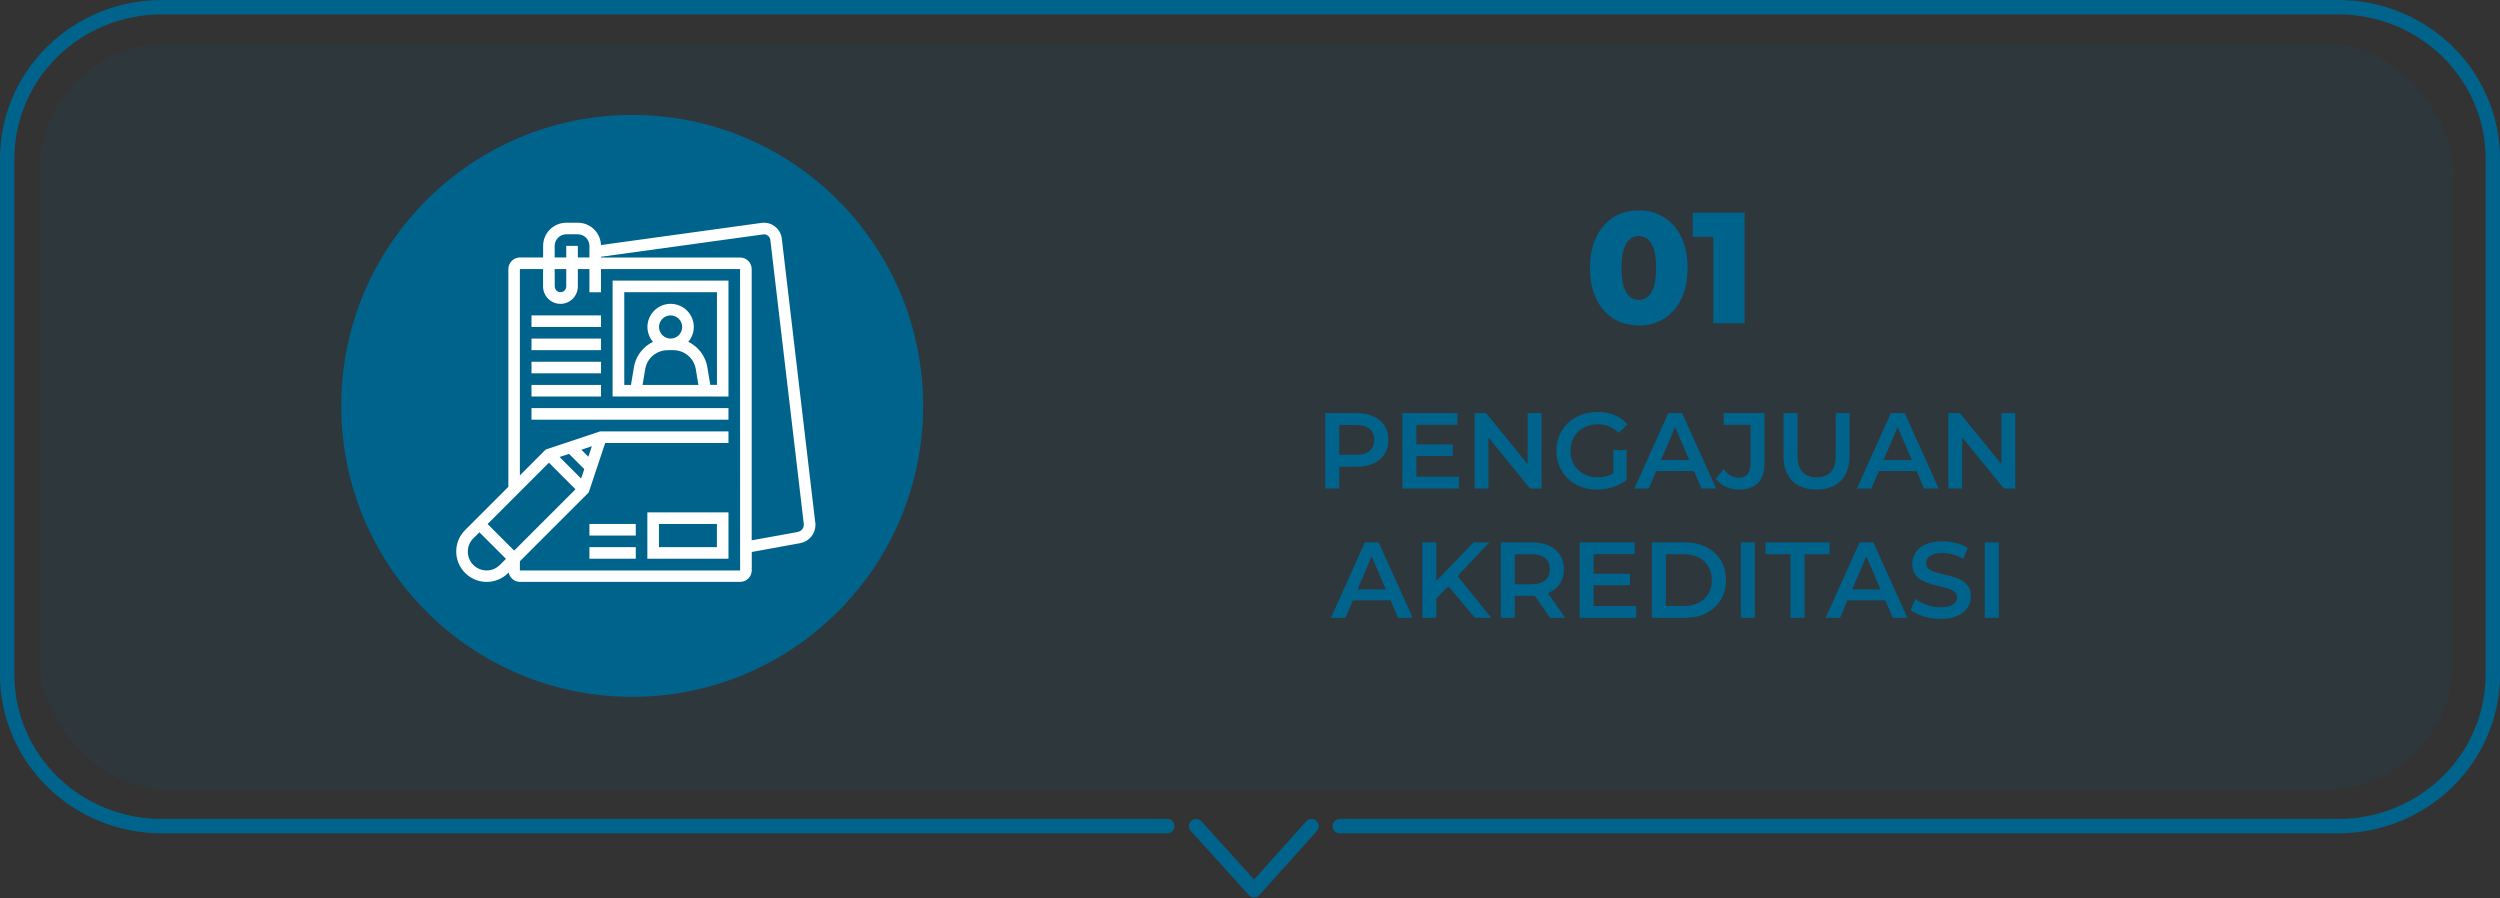
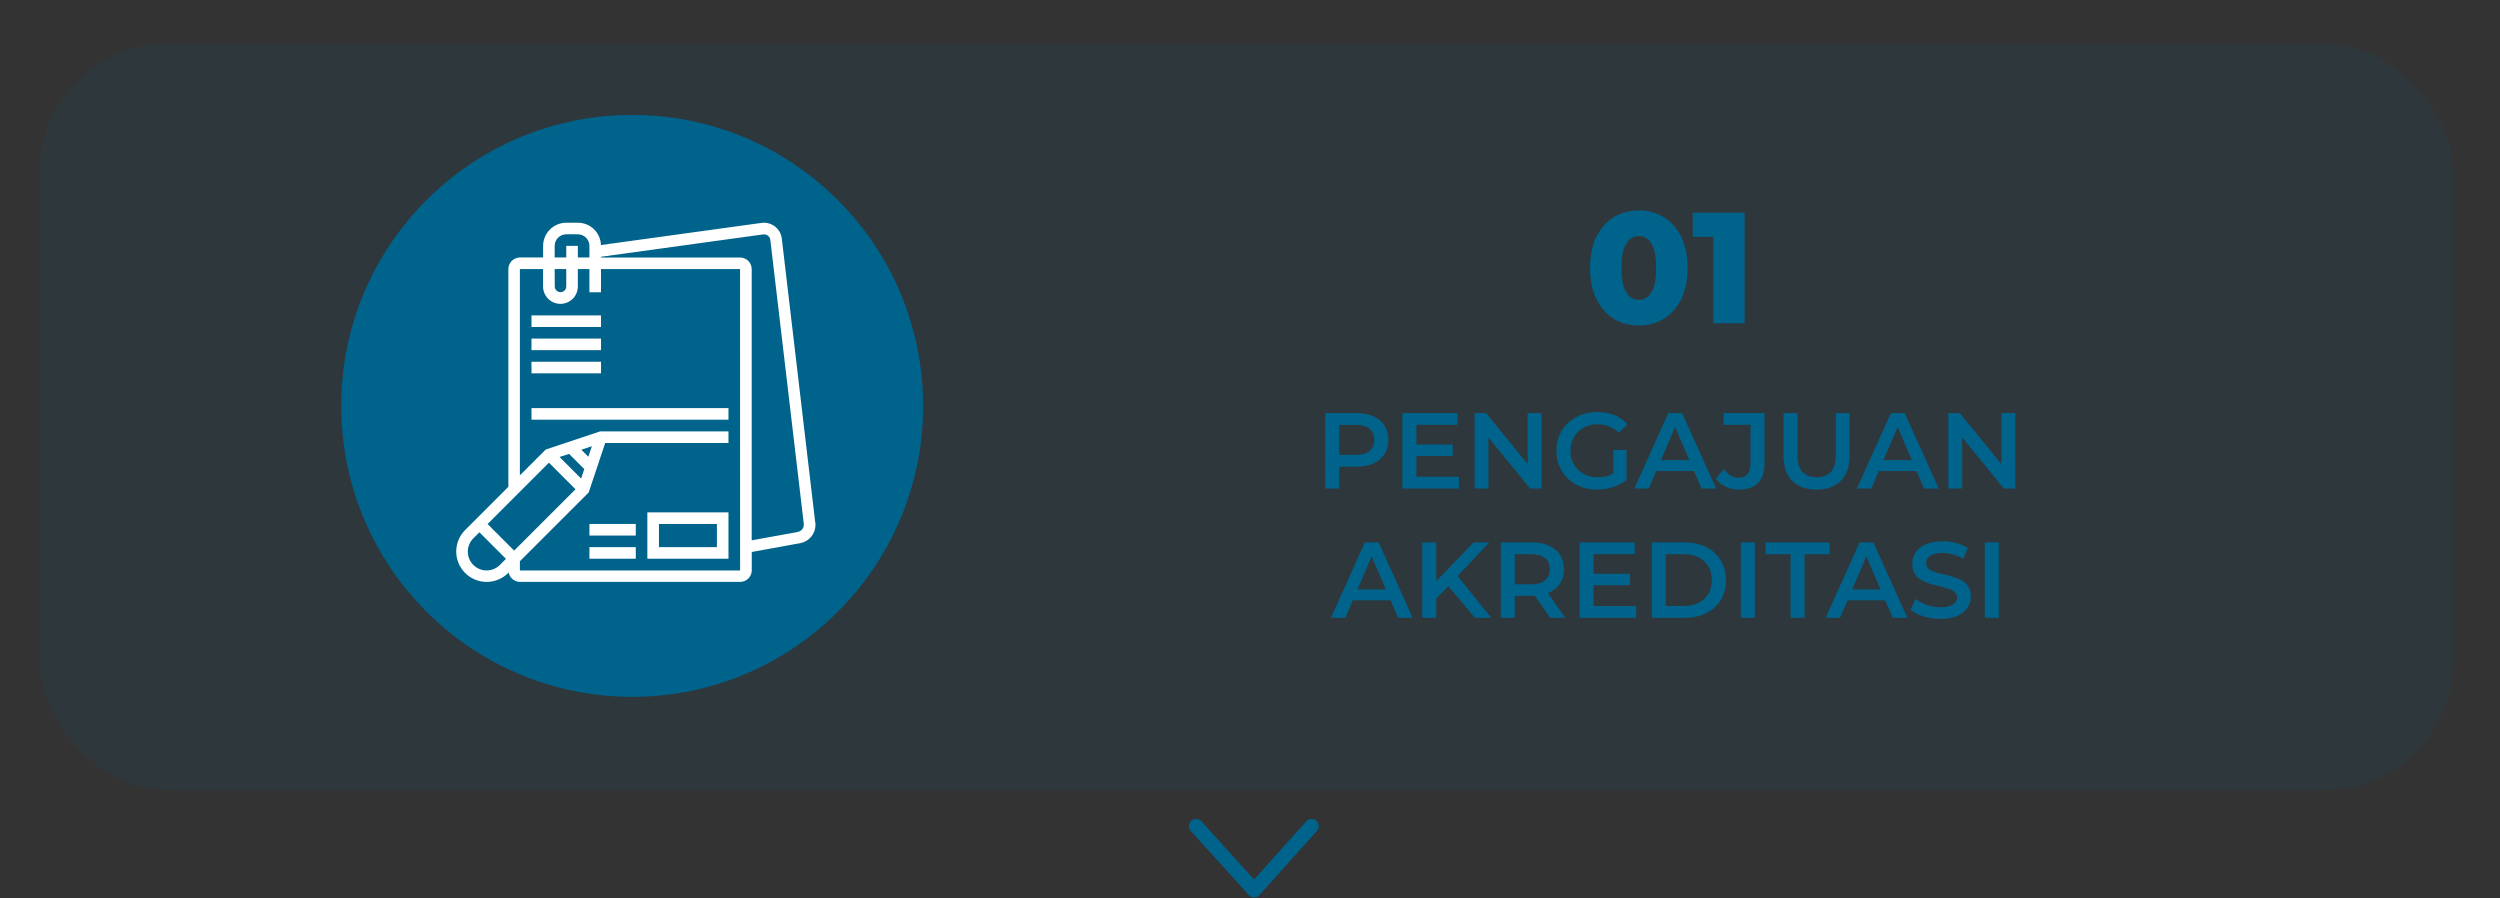
<svg xmlns="http://www.w3.org/2000/svg" width="348" height="125" viewBox="0 0 348 125" fill="none">
  <rect x="0" y="0" width="348" height="125" fill="#333333" stroke="none" />
  <rect x="5.5" y="6" width="336" height="104" rx="18" fill="#00638C" fill-opacity="0.1" />
  <circle cx="88" cy="56.5" r="40.5" fill="#00638C" />
  <g clip-path="url(#clip0_882_11921)">
-     <path d="M101.403 55.194V39.058H85.274V55.186L101.403 55.194ZM93.349 47.13C92.921 47.13 92.512 46.959 92.209 46.657C91.907 46.355 91.737 45.945 91.737 45.518C91.737 45.09 91.906 44.68 92.209 44.377C92.511 44.075 92.921 43.904 93.349 43.904C93.776 43.904 94.186 44.075 94.489 44.377C94.791 44.68 94.961 45.09 94.961 45.518C94.96 45.945 94.79 46.355 94.488 46.657C94.186 46.959 93.776 47.13 93.349 47.13ZM91.189 49.272C91.704 48.926 92.312 48.742 92.933 48.742H93.749C94.37 48.742 94.977 48.926 95.493 49.272C95.85 49.511 96.155 49.82 96.388 50.181C96.622 50.542 96.779 50.946 96.851 51.37L97.221 53.582H89.445L89.815 51.37C89.886 50.946 90.043 50.541 90.276 50.18C90.51 49.82 90.815 49.51 91.173 49.272H91.189ZM86.897 40.672H99.801V53.576H98.871L98.459 51.098C98.351 50.457 98.113 49.845 97.76 49.299C97.407 48.753 96.945 48.285 96.405 47.924C96.214 47.795 96.013 47.681 95.805 47.582C96.3 47.006 96.575 46.272 96.579 45.512C96.576 44.657 96.235 43.838 95.629 43.234C95.024 42.631 94.204 42.292 93.349 42.292C92.493 42.293 91.674 42.633 91.069 43.238C90.464 43.843 90.124 44.663 90.123 45.518C90.127 46.278 90.401 47.012 90.897 47.588C90.688 47.687 90.488 47.801 90.297 47.93C89.756 48.291 89.296 48.759 88.943 49.305C88.59 49.851 88.352 50.463 88.245 51.104L87.831 53.582H86.9L86.897 40.672Z" fill="white" />
    <path d="M83.663 43.904H73.984V45.516H83.663V43.904Z" fill="white" />
    <path d="M83.663 47.13H73.984V48.742H83.663V47.13Z" fill="white" />
    <path d="M83.663 50.356H73.984V51.968H83.663V50.356Z" fill="white" />
-     <path d="M83.663 53.582H73.984V55.194H83.663V53.582Z" fill="white" />
    <path d="M101.403 56.808H73.984V58.42H101.403V56.808Z" fill="white" />
    <path d="M90.113 77.774H101.404V71.322H90.113V77.774ZM91.727 72.936H99.792V76.162H91.727V72.936Z" fill="white" />
    <path d="M88.501 76.162H82.049V77.774H88.501V76.162Z" fill="white" />
    <path d="M88.501 72.936H82.049V74.548H88.501V72.936Z" fill="white" />
    <path d="M113.482 72.736L108.826 33.204C108.786 32.877 108.682 32.56 108.52 32.273C108.357 31.986 108.14 31.734 107.88 31.531C107.619 31.328 107.321 31.179 107.003 31.092C106.685 31.005 106.353 30.982 106.026 31.024L83.655 34.11C83.626 33.277 83.275 32.487 82.676 31.908C82.077 31.328 81.276 31.003 80.442 31.002H78.829C77.973 31.003 77.153 31.343 76.548 31.948C75.944 32.553 75.603 33.373 75.602 34.228V35.84H72.376C71.949 35.84 71.539 36.011 71.237 36.313C70.935 36.615 70.765 37.025 70.764 37.452V67.764L64.744 73.784C64.35 74.175 64.038 74.641 63.826 75.154C63.613 75.667 63.505 76.217 63.506 76.772C63.508 77.893 63.953 78.967 64.746 79.76C65.539 80.552 66.613 80.998 67.734 81C68.291 81.003 68.844 80.895 69.359 80.682C69.874 80.47 70.341 80.157 70.734 79.762L70.804 79.69C70.876 80.058 71.072 80.389 71.361 80.628C71.649 80.867 72.012 80.999 72.386 81H103.033C103.461 80.999 103.871 80.829 104.173 80.527C104.475 80.225 104.645 79.815 104.646 79.388V76.836L111.372 75.612C111.975 75.505 112.52 75.188 112.912 74.718C113.305 74.248 113.518 73.654 113.516 73.042C113.516 72.94 113.51 72.838 113.498 72.736H113.482ZM77.21 34.228C77.21 33.8 77.38 33.39 77.683 33.087C77.985 32.785 78.395 32.614 78.823 32.614H80.437C80.864 32.615 81.274 32.785 81.576 33.088C81.878 33.391 82.048 33.8 82.049 34.228V35.84H80.437V34.228H78.823V35.84H77.21V34.228ZM77.21 37.452H78.823V39.872C78.823 40.084 78.738 40.288 78.588 40.438C78.438 40.588 78.235 40.672 78.022 40.672C77.81 40.672 77.607 40.588 77.457 40.438C77.307 40.288 77.222 40.084 77.222 39.872L77.21 37.452ZM81.899 63.58L80.921 62.602L82.387 62.114L81.899 63.58ZM79.21 63.18L81.329 65.298L80.891 66.612L77.891 63.612L79.21 63.18ZM76.41 64.406L80.109 68.106L71.57 76.642L67.872 72.944L76.41 64.406ZM67.734 79.406C67.041 79.405 66.376 79.129 65.886 78.638C65.396 78.148 65.121 77.483 65.12 76.79C65.119 76.446 65.186 76.106 65.317 75.788C65.448 75.471 65.641 75.183 65.884 74.94L66.732 74.094L70.43 77.792L69.582 78.64C69.34 78.883 69.052 79.076 68.735 79.208C68.418 79.339 68.077 79.407 67.734 79.406ZM103.023 79.406H72.37V78.126L81.947 68.55L84.243 61.664H101.403V60.05H83.531L75.968 62.572L72.368 66.172V37.458H75.594V39.878C75.595 40.52 75.851 41.134 76.304 41.588C76.758 42.042 77.373 42.297 78.014 42.298C78.656 42.297 79.271 42.042 79.725 41.588C80.178 41.134 80.433 40.52 80.435 39.878V37.458H82.047V40.684H83.659V37.458H103.015L103.023 79.406ZM111.072 74.044L104.636 75.214V37.458C104.635 37.031 104.465 36.621 104.163 36.319C103.861 36.017 103.451 35.846 103.023 35.846H83.667V35.742L106.246 32.628C106.361 32.613 106.478 32.622 106.589 32.653C106.701 32.683 106.806 32.736 106.897 32.807C106.989 32.879 107.065 32.967 107.122 33.069C107.179 33.169 107.216 33.281 107.23 33.396L111.888 72.936C111.89 72.973 111.89 73.011 111.888 73.048C111.888 73.282 111.805 73.509 111.655 73.689C111.505 73.869 111.296 73.99 111.066 74.032L111.072 74.044Z" fill="white" />
  </g>
  <path d="M228.133 45.308C226.813 45.308 225.64 44.993 224.613 44.362C223.601 43.731 222.802 42.822 222.215 41.634C221.628 40.446 221.335 39.001 221.335 37.3C221.335 35.599 221.628 34.154 222.215 32.966C222.802 31.778 223.601 30.869 224.613 30.238C225.64 29.607 226.813 29.292 228.133 29.292C229.438 29.292 230.597 29.607 231.609 30.238C232.636 30.869 233.442 31.778 234.029 32.966C234.616 34.154 234.909 35.599 234.909 37.3C234.909 39.001 234.616 40.446 234.029 41.634C233.442 42.822 232.636 43.731 231.609 44.362C230.597 44.993 229.438 45.308 228.133 45.308ZM228.133 41.744C228.602 41.744 229.013 41.597 229.365 41.304C229.732 41.011 230.018 40.541 230.223 39.896C230.428 39.236 230.531 38.371 230.531 37.3C230.531 36.215 230.428 35.349 230.223 34.704C230.018 34.059 229.732 33.589 229.365 33.296C229.013 33.003 228.602 32.856 228.133 32.856C227.664 32.856 227.246 33.003 226.879 33.296C226.527 33.589 226.241 34.059 226.021 34.704C225.816 35.349 225.713 36.215 225.713 37.3C225.713 38.371 225.816 39.236 226.021 39.896C226.241 40.541 226.527 41.011 226.879 41.304C227.246 41.597 227.664 41.744 228.133 41.744ZM238.489 45V31.162L240.359 32.966H235.629V29.6H242.845V45H238.489Z" fill="#00638C" />
  <path d="M184.472 68V57.5H188.792C189.722 57.5 190.517 57.65 191.177 57.95C191.847 58.25 192.362 58.68 192.722 59.24C193.082 59.8 193.262 60.465 193.262 61.235C193.262 62.005 193.082 62.67 192.722 63.23C192.362 63.79 191.847 64.22 191.177 64.52C190.517 64.82 189.722 64.97 188.792 64.97H185.552L186.422 64.055V68H184.472ZM186.422 64.265L185.552 63.32H188.702C189.562 63.32 190.207 63.14 190.637 62.78C191.077 62.41 191.297 61.895 191.297 61.235C191.297 60.565 191.077 60.05 190.637 59.69C190.207 59.33 189.562 59.15 188.702 59.15H185.552L186.422 58.19V64.265ZM197.009 61.865H202.229V63.47H197.009V61.865ZM197.159 66.365H203.084V68H195.209V57.5H202.874V59.135H197.159V66.365ZM205.258 68V57.5H206.863L213.448 65.585H212.653V57.5H214.588V68H212.983L206.398 59.915H207.193V68H205.258ZM222.306 68.15C221.486 68.15 220.731 68.02 220.041 67.76C219.361 67.49 218.766 67.115 218.256 66.635C217.746 66.145 217.351 65.57 217.071 64.91C216.791 64.25 216.651 63.53 216.651 62.75C216.651 61.97 216.791 61.25 217.071 60.59C217.351 59.93 217.746 59.36 218.256 58.88C218.776 58.39 219.381 58.015 220.071 57.755C220.761 57.485 221.516 57.35 222.336 57.35C223.226 57.35 224.026 57.495 224.736 57.785C225.456 58.075 226.061 58.5 226.551 59.06L225.321 60.26C224.911 59.85 224.466 59.55 223.986 59.36C223.516 59.16 222.996 59.06 222.426 59.06C221.876 59.06 221.366 59.15 220.896 59.33C220.426 59.51 220.021 59.765 219.681 60.095C219.341 60.425 219.076 60.815 218.886 61.265C218.706 61.715 218.616 62.21 218.616 62.75C218.616 63.28 218.706 63.77 218.886 64.22C219.076 64.67 219.341 65.065 219.681 65.405C220.021 65.735 220.421 65.99 220.881 66.17C221.341 66.35 221.851 66.44 222.411 66.44C222.931 66.44 223.431 66.36 223.911 66.2C224.401 66.03 224.866 65.75 225.306 65.36L226.416 66.815C225.866 67.255 225.226 67.59 224.496 67.82C223.776 68.04 223.046 68.15 222.306 68.15ZM224.571 66.56V62.63H226.416V66.815L224.571 66.56ZM227.503 68L232.228 57.5H234.148L238.888 68H236.848L232.783 58.535H233.563L229.513 68H227.503ZM229.678 65.57L230.203 64.04H235.873L236.398 65.57H229.678ZM242.078 68.15C241.408 68.15 240.788 68.02 240.218 67.76C239.658 67.5 239.198 67.125 238.838 66.635L239.948 65.3C240.238 65.7 240.553 66 240.893 66.2C241.243 66.4 241.623 66.5 242.033 66.5C243.123 66.5 243.668 65.855 243.668 64.565V59.135H239.933V57.5H245.618V64.46C245.618 65.7 245.313 66.625 244.703 67.235C244.103 67.845 243.228 68.15 242.078 68.15ZM252.868 68.15C251.428 68.15 250.298 67.745 249.478 66.935C248.668 66.125 248.263 64.955 248.263 63.425V57.5H250.213V63.35C250.213 64.43 250.443 65.215 250.903 65.705C251.373 66.195 252.033 66.44 252.883 66.44C253.733 66.44 254.388 66.195 254.848 65.705C255.308 65.215 255.538 64.43 255.538 63.35V57.5H257.458V63.425C257.458 64.955 257.048 66.125 256.228 66.935C255.418 67.745 254.298 68.15 252.868 68.15ZM258.485 68L263.21 57.5H265.13L269.87 68H267.83L263.765 58.535H264.545L260.495 68H258.485ZM260.66 65.57L261.185 64.04H266.855L267.38 65.57H260.66ZM271.205 68V57.5H272.81L279.395 65.585H278.6V57.5H280.535V68H278.93L272.345 59.915H273.14V68H271.205ZM185.264 86L189.989 75.5H191.909L196.649 86H194.609L190.544 76.535H191.324L187.274 86H185.264ZM187.439 83.57L187.964 82.04H193.634L194.159 83.57H187.439ZM199.725 83.525L199.62 81.215L205.125 75.5H207.315L202.74 80.36L201.66 81.545L199.725 83.525ZM197.985 86V75.5H199.935V86H197.985ZM205.305 86L201.285 81.215L202.575 79.79L207.585 86H205.305ZM208.912 86V75.5H213.232C214.162 75.5 214.957 75.65 215.617 75.95C216.287 76.25 216.802 76.68 217.162 77.24C217.522 77.8 217.702 78.465 217.702 79.235C217.702 80.005 217.522 80.67 217.162 81.23C216.802 81.78 216.287 82.205 215.617 82.505C214.957 82.795 214.162 82.94 213.232 82.94H209.992L210.862 82.055V86H208.912ZM215.782 86L213.127 82.19H215.212L217.882 86H215.782ZM210.862 82.265L209.992 81.335H213.142C214.002 81.335 214.647 81.15 215.077 80.78C215.517 80.41 215.737 79.895 215.737 79.235C215.737 78.565 215.517 78.05 215.077 77.69C214.647 77.33 214.002 77.15 213.142 77.15H209.992L210.862 76.19V82.265ZM221.684 79.865H226.904V81.47H221.684V79.865ZM221.834 84.365H227.759V86H219.884V75.5H227.549V77.135H221.834V84.365ZM229.933 86V75.5H234.523C235.663 75.5 236.663 75.72 237.523 76.16C238.383 76.6 239.053 77.21 239.533 77.99C240.013 78.77 240.253 79.69 240.253 80.75C240.253 81.8 240.013 82.72 239.533 83.51C239.053 84.29 238.383 84.9 237.523 85.34C236.663 85.78 235.663 86 234.523 86H229.933ZM231.883 84.35H234.433C235.223 84.35 235.903 84.2 236.473 83.9C237.053 83.6 237.498 83.18 237.808 82.64C238.128 82.1 238.288 81.47 238.288 80.75C238.288 80.02 238.128 79.39 237.808 78.86C237.498 78.32 237.053 77.9 236.473 77.6C235.903 77.3 235.223 77.15 234.433 77.15H231.883V84.35ZM242.326 86V75.5H244.276V86H242.326ZM249.246 86V77.15H245.766V75.5H254.676V77.15H251.196V86H249.246ZM254.127 86L258.852 75.5H260.772L265.512 86H263.472L259.407 76.535H260.187L256.137 86H254.127ZM256.302 83.57L256.827 82.04H262.497L263.022 83.57H256.302ZM270.102 86.15C269.282 86.15 268.497 86.035 267.747 85.805C266.997 85.565 266.402 85.26 265.962 84.89L266.637 83.375C267.057 83.705 267.577 83.98 268.197 84.2C268.817 84.42 269.452 84.53 270.102 84.53C270.652 84.53 271.097 84.47 271.437 84.35C271.777 84.23 272.027 84.07 272.187 83.87C272.347 83.66 272.427 83.425 272.427 83.165C272.427 82.845 272.312 82.59 272.082 82.4C271.852 82.2 271.552 82.045 271.182 81.935C270.822 81.815 270.417 81.705 269.967 81.605C269.527 81.505 269.082 81.39 268.632 81.26C268.192 81.12 267.787 80.945 267.417 80.735C267.057 80.515 266.762 80.225 266.532 79.865C266.302 79.505 266.187 79.045 266.187 78.485C266.187 77.915 266.337 77.395 266.637 76.925C266.947 76.445 267.412 76.065 268.032 75.785C268.662 75.495 269.457 75.35 270.417 75.35C271.047 75.35 271.672 75.43 272.292 75.59C272.912 75.75 273.452 75.98 273.912 76.28L273.297 77.795C272.827 77.515 272.342 77.31 271.842 77.18C271.342 77.04 270.862 76.97 270.402 76.97C269.862 76.97 269.422 77.035 269.082 77.165C268.752 77.295 268.507 77.465 268.347 77.675C268.197 77.885 268.122 78.125 268.122 78.395C268.122 78.715 268.232 78.975 268.452 79.175C268.682 79.365 268.977 79.515 269.337 79.625C269.707 79.735 270.117 79.845 270.567 79.955C271.017 80.055 271.462 80.17 271.902 80.3C272.352 80.43 272.757 80.6 273.117 80.81C273.487 81.02 273.782 81.305 274.002 81.665C274.232 82.025 274.347 82.48 274.347 83.03C274.347 83.59 274.192 84.11 273.882 84.59C273.582 85.06 273.117 85.44 272.487 85.73C271.857 86.01 271.062 86.15 270.102 86.15ZM276.281 86V75.5H278.231V86H276.281Z" fill="#00638C" />
-   <path d="M162.5 115L22.511 115C19.686 115 16.889 114.454 14.279 113.395C11.669 112.335 9.298 110.781 7.3 108.823C5.303 106.864 3.719 104.54 2.638 101.981C1.556 99.422 1 96.68 1 93.91L1 22.1C0.999 19.33 1.554 16.586 2.635 14.026C3.715 11.466 5.299 9.14 7.297 7.181C9.294 5.221 11.666 3.667 14.277 2.606C16.887 1.546 19.685 1 22.511 1L325.479 1C331.187 1 336.661 3.223 340.697 7.18C344.733 11.137 347 16.504 347 22.1L347 93.91C346.997 99.504 344.729 104.869 340.693 108.823C336.657 112.778 331.185 115 325.479 115L186.5 115" stroke="#00638C" stroke-width="2" stroke-linecap="round" stroke-linejoin="round" />
  <path d="M166.5 115L174.572 123.918L182.572 115" stroke="#00638C" stroke-width="2" stroke-linecap="round" stroke-linejoin="round" />
  <defs>
    <clipPath id="clip0_882_11921">
      <rect width="50" height="50" fill="white" transform="translate(63.5 31)" />
    </clipPath>
  </defs>
</svg>